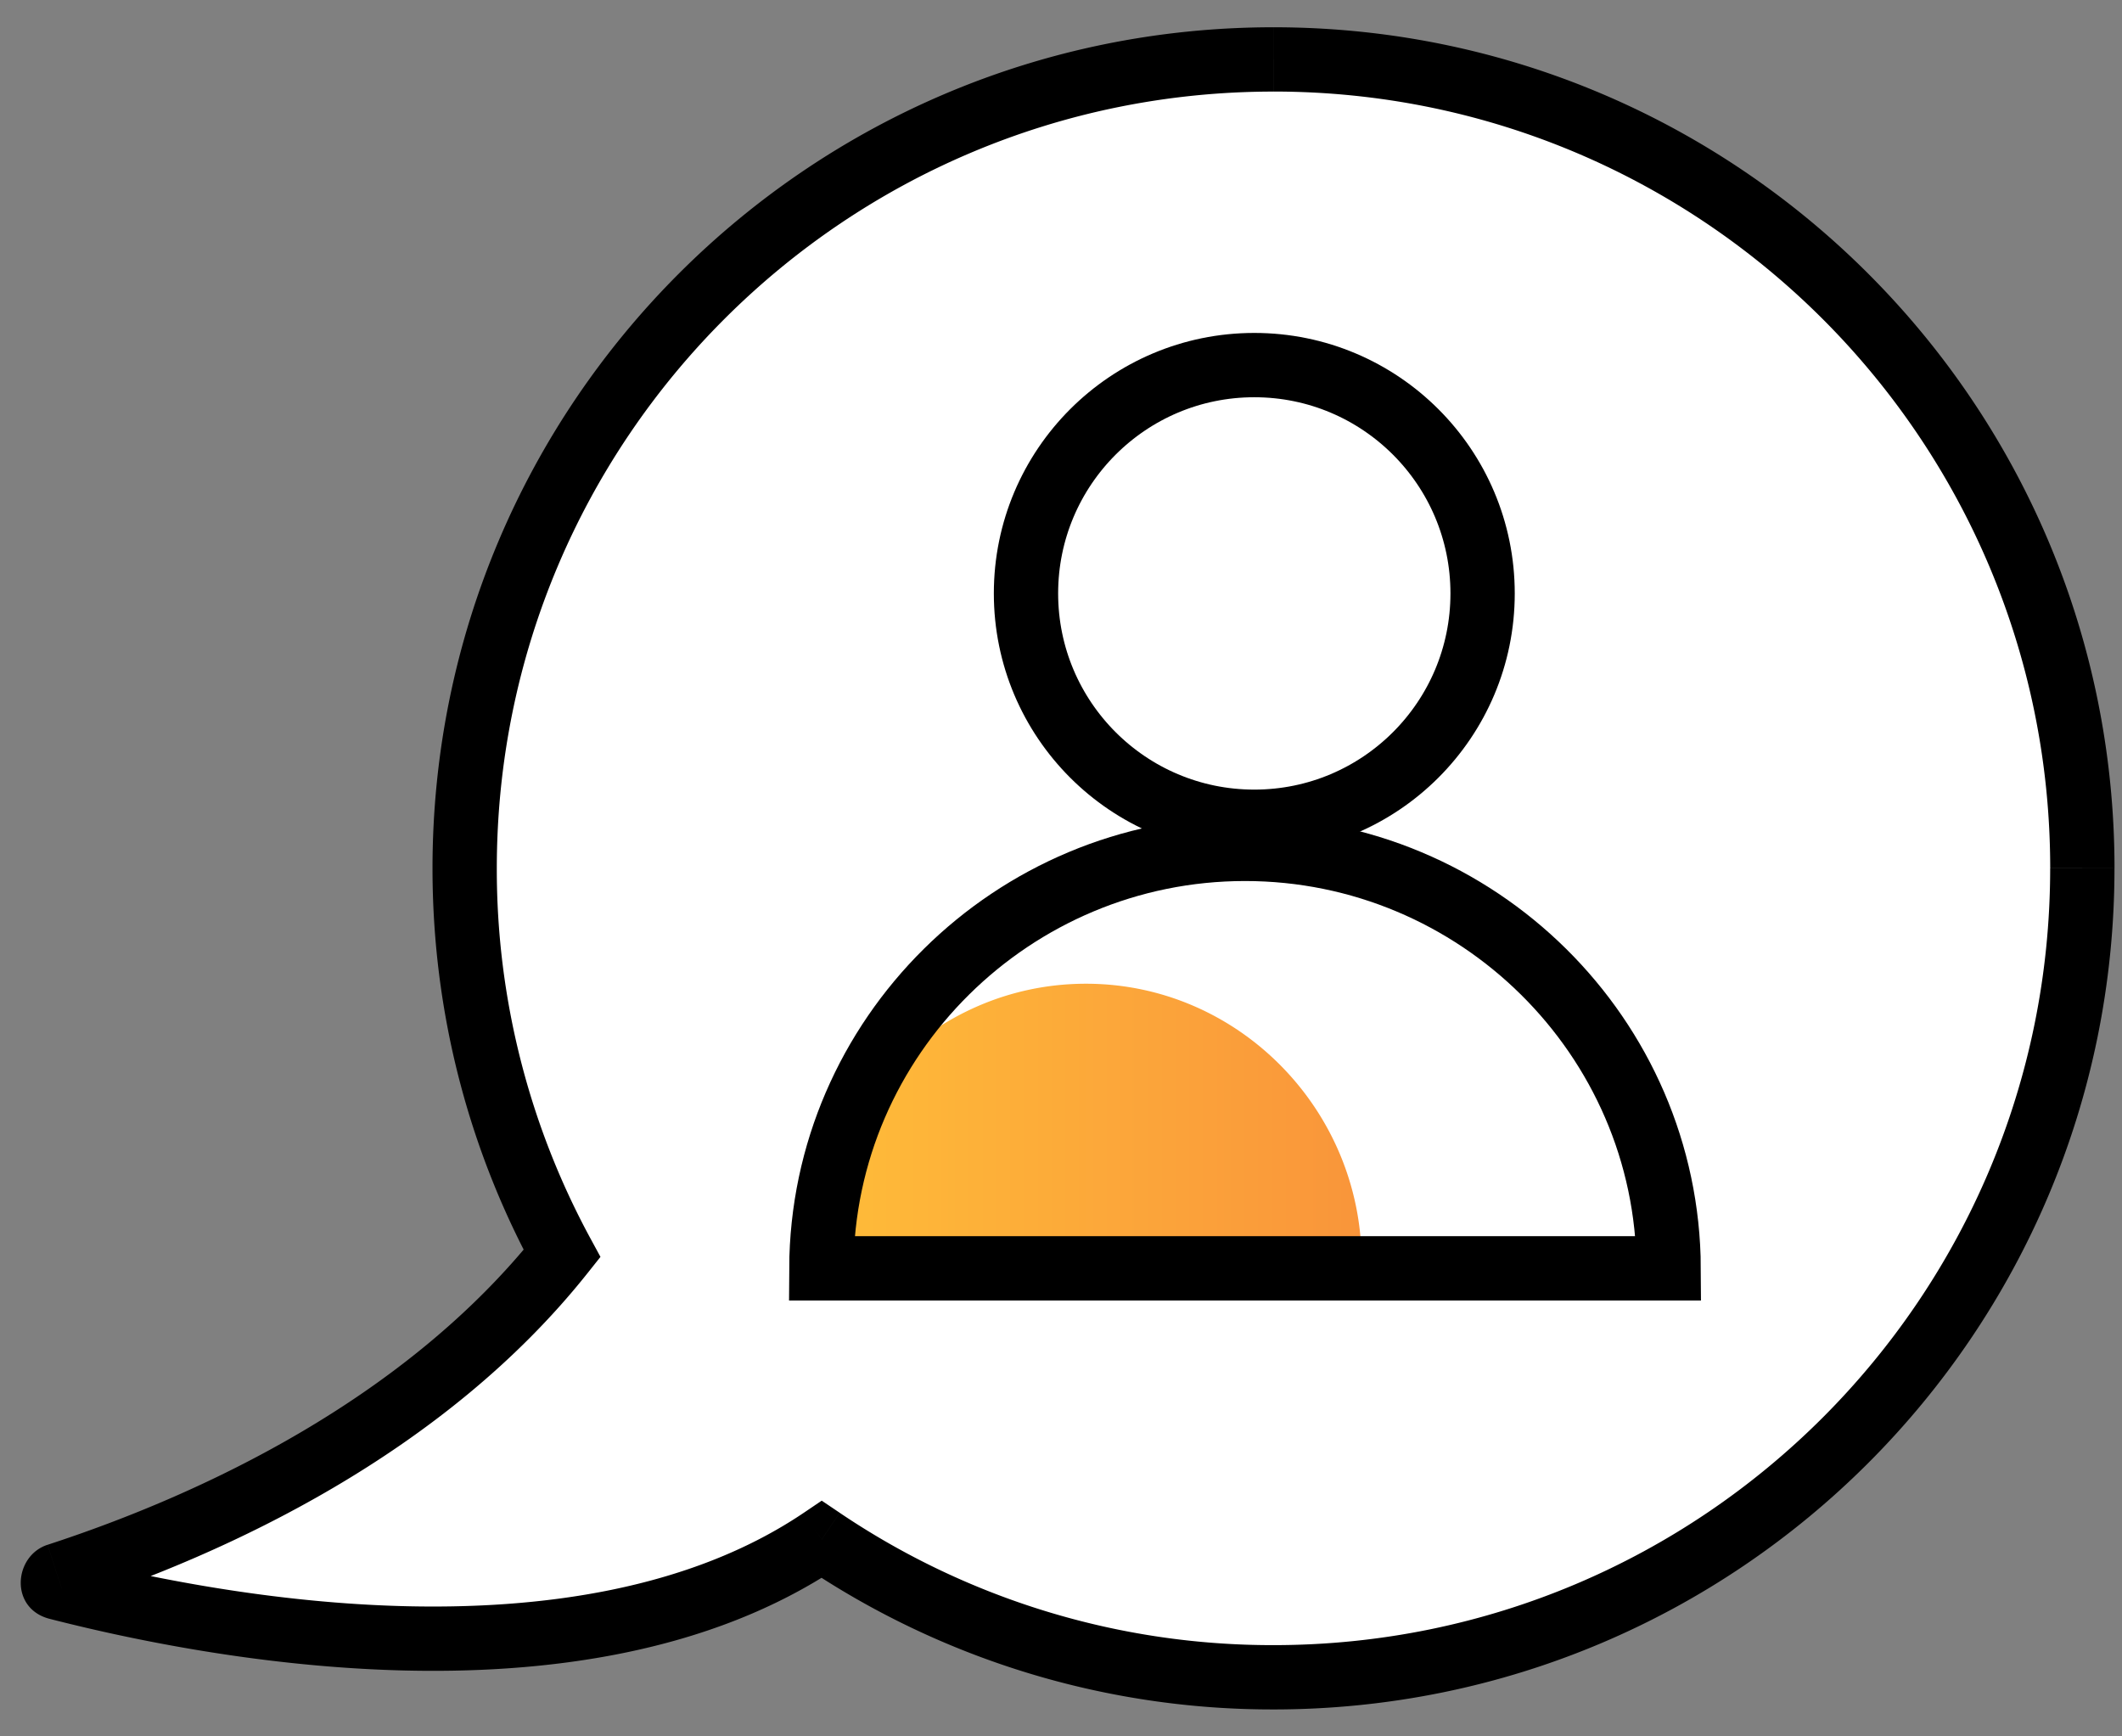
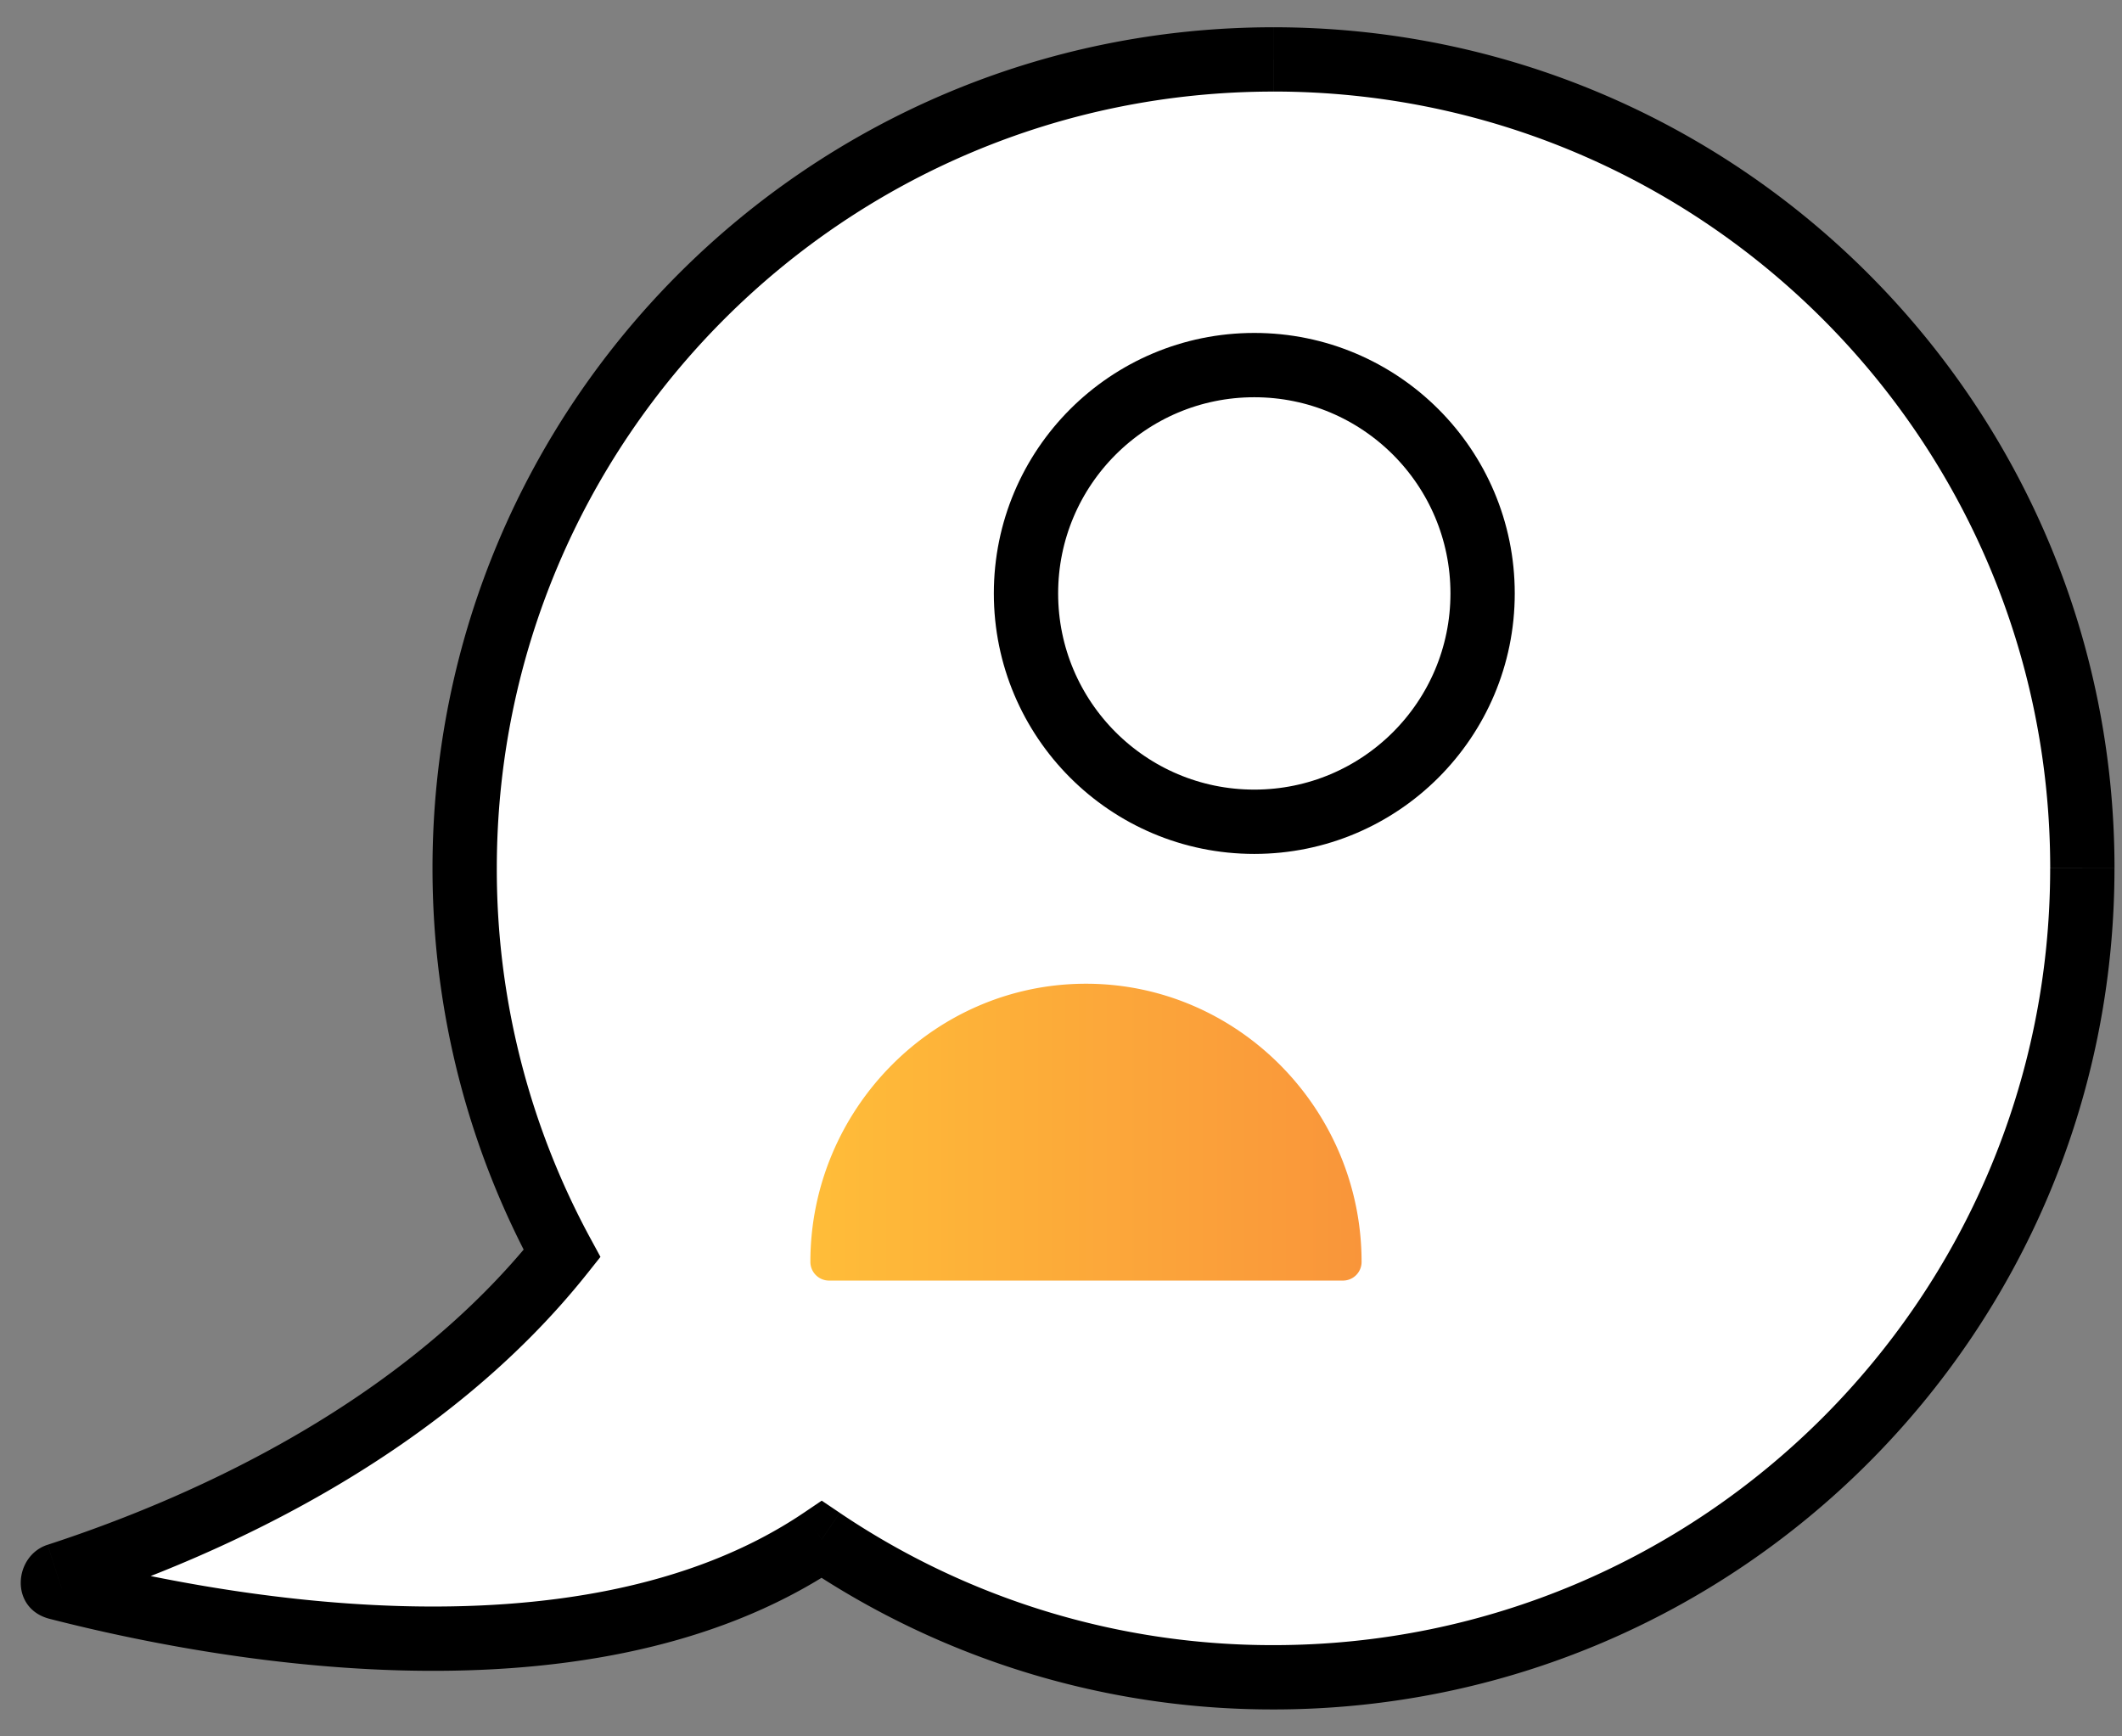
<svg xmlns="http://www.w3.org/2000/svg" width="66" height="54" fill="none">
  <rect width="100%" height="100%" fill="#808080" stroke="none" />
  <path fill="#fff" fill-rule="evenodd" d="M39.61 52.162c13.893 0 25.156-11.263 25.156-25.157S53.503 1.848 39.61 1.848 14.452 13.111 14.452 27.005a25.03 25.03 0 003.03 11.978c-4.264 5.357-10.794 8.414-15.695 10.01-.19.062-.189.334.006.383 4.165 1.066 16.174 3.62 23.765-1.5a25.046 25.046 0 0014.051 4.286z" clip-rule="evenodd" />
  <path fill="#000" d="M17.481 38.983l.783.623.412-.518-.316-.582-.879.477zM1.787 48.993l-.31-.95.31.95zm.006.383l.248-.968-.248.968zm23.765-1.5l.56-.83-.56-.377-.559.378.56.829zm38.208-20.87c0 13.34-10.815 24.156-24.157 24.156v2c14.446 0 26.157-11.71 26.157-26.157h-2zM39.61 2.847c13.342 0 24.157 10.816 24.157 24.157h2C65.766 12.56 54.056.848 39.61.848v2zM15.452 27.005c0-13.341 10.816-24.157 24.157-24.157v-2c-14.446 0-26.157 11.711-26.157 26.157h2zm2.908 11.501a24.049 24.049 0 01-2.908-11.5h-2c0 4.506 1.141 8.75 3.15 12.454l1.758-.954zM2.097 49.944c4.975-1.62 11.725-4.756 16.167-10.338l-1.565-1.246c-4.084 5.133-10.395 8.11-15.221 9.682l.619 1.902zm-.056-1.536c.393.1.6.456.604.77a.799.799 0 01-.548.766l-.62-1.902c-1.049.342-1.191 1.981.068 2.303l.496-1.937zm22.958-1.361c-3.541 2.388-8.191 3.028-12.579 2.899-4.366-.128-8.328-1.014-10.38-1.538l-.495 1.937c2.114.541 6.239 1.465 10.816 1.6 4.557.134 9.707-.509 13.757-3.24l-1.119-1.658zm14.61 4.115a24.04 24.04 0 01-13.491-4.115l-1.119 1.658a26.045 26.045 0 0014.61 4.457v-2z" />
-   <path fill="#fff" d="M24.546 39.503c0-7.79 6.387-14.104 14.177-14.104S52.9 31.714 52.9 39.503a.94.94 0 01-.94.94H25.486c-.52 0-.94-.42-.94-.94z" />
-   <circle cx="39.012" cy="18.455" r="8.101" fill="#fff" />
+   <path fill="#fff" d="M24.546 39.503c0-7.79 6.387-14.104 14.177-14.104a.94.94 0 01-.94.94H25.486c-.52 0-.94-.42-.94-.94z" />
  <path fill="url(#paint0_linear)" d="M25.205 39.243c0-4.734 3.838-8.65 8.572-8.65 4.734 0 8.572 3.916 8.572 8.65a.58.58 0 01-.577.582h-15.99a.582.582 0 01-.577-.582z" />
-   <path stroke="#000" stroke-width="2" d="M51.9 39.444H25.546c.033-7.204 5.953-13.045 13.177-13.045 7.224 0 13.144 5.841 13.177 13.045z" />
  <circle cx="39.012" cy="18.455" r="7.101" stroke="#000" stroke-width="2" />
  <defs>
    <linearGradient id="paint0_linear" x1="25.205" x2="42.349" y1="35.209" y2="35.209" gradientUnits="userSpaceOnUse">
      <stop stop-color="#FFBD39" />
      <stop offset="1" stop-color="#F9953A" />
    </linearGradient>
  </defs>
</svg>